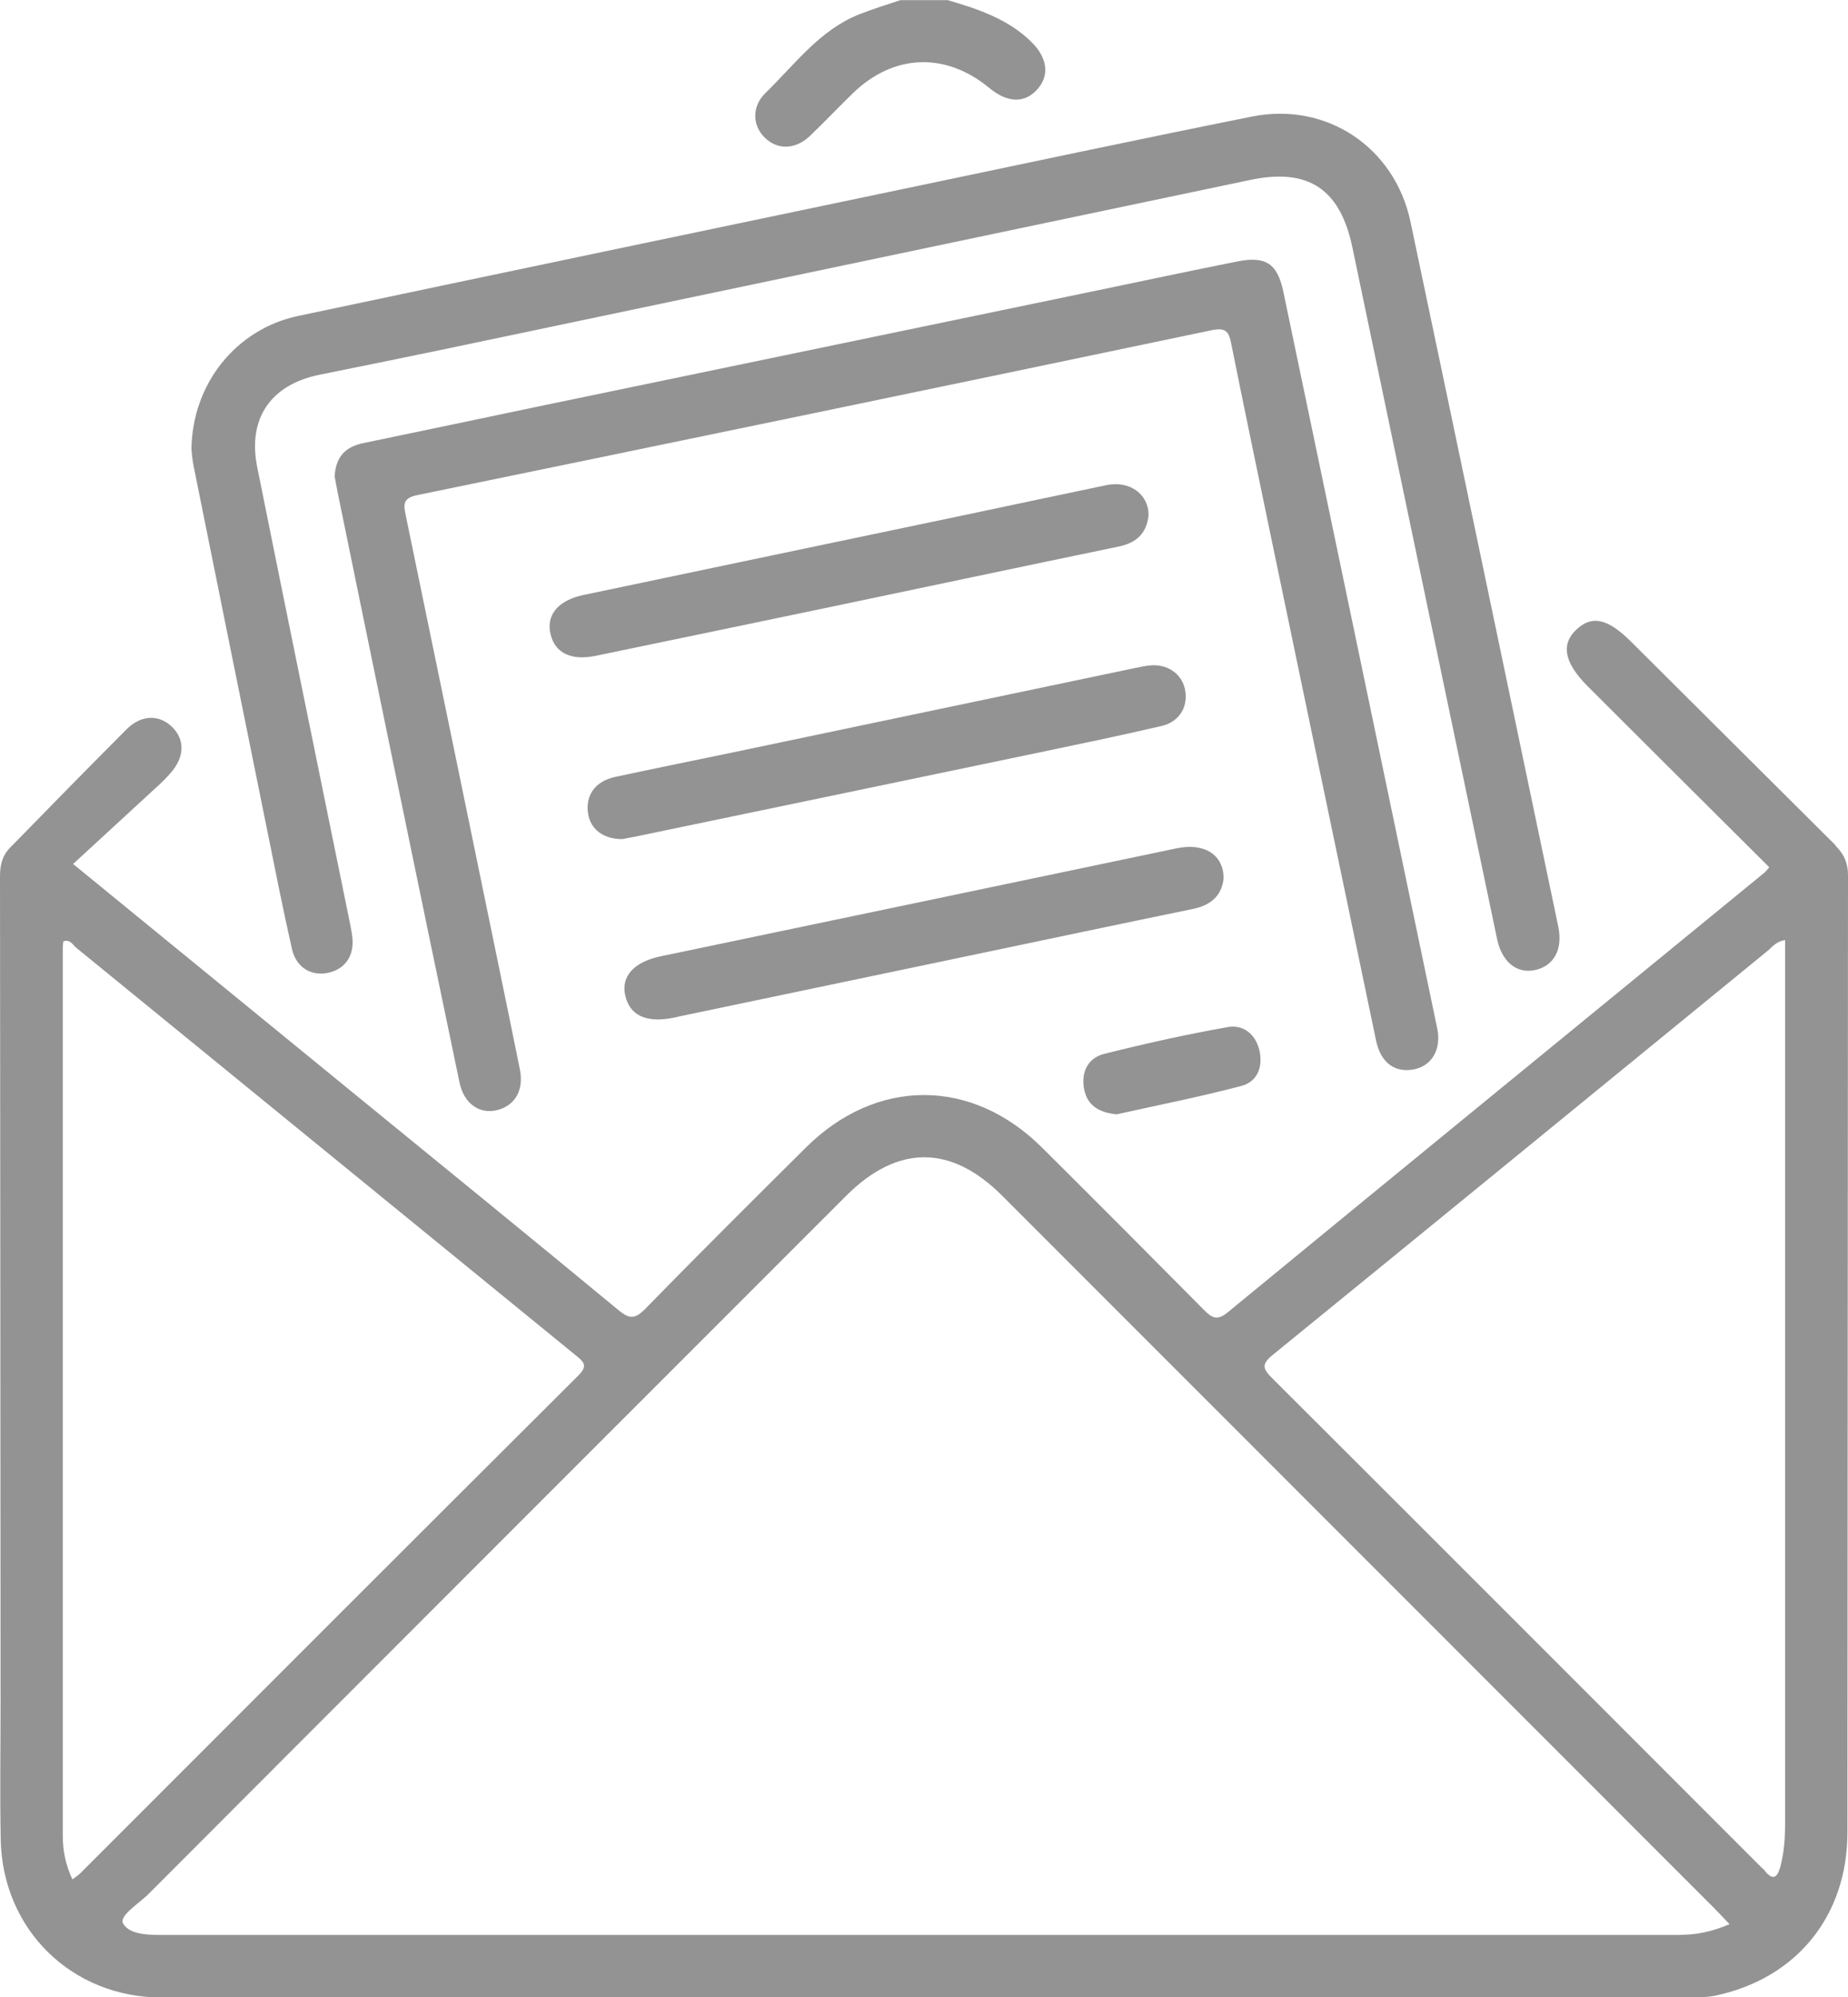
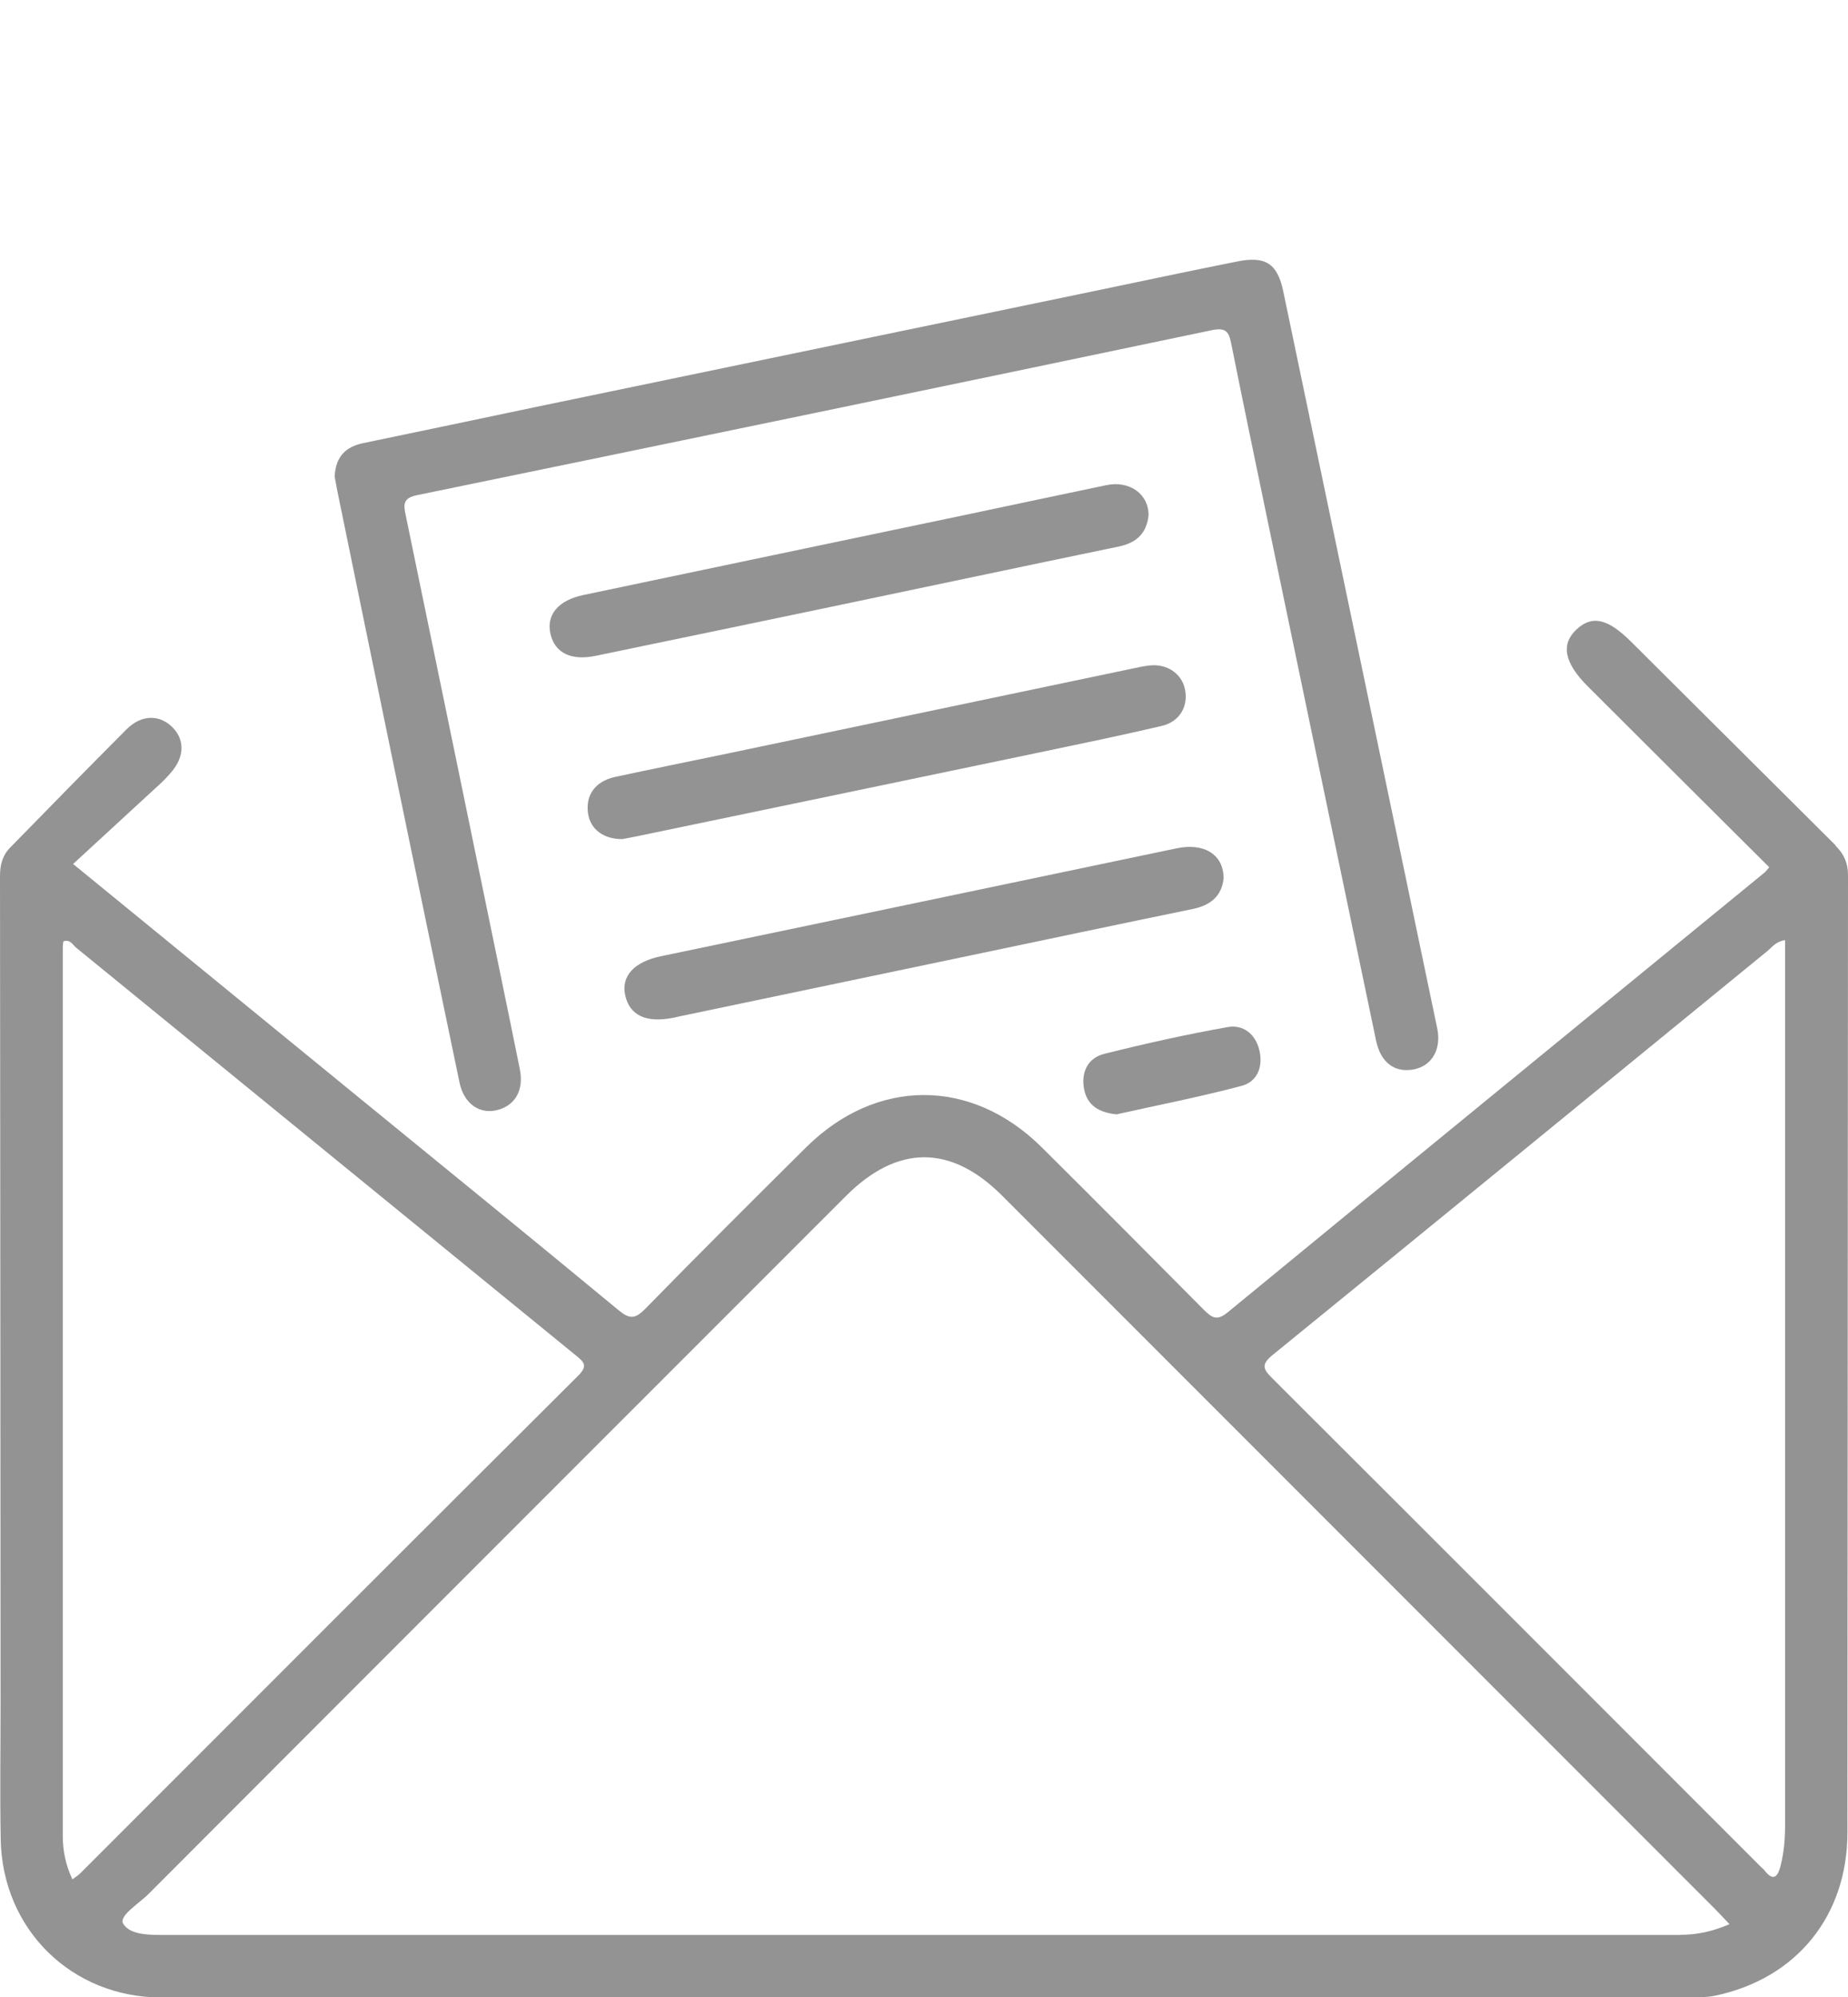
<svg xmlns="http://www.w3.org/2000/svg" id="Ebene_2" viewBox="0 0 130.7 141.18">
  <defs>
    <style>.cls-1{fill:#939393;}</style>
  </defs>
  <g id="Ebene_1-2">
-     <path class="cls-1" d="M67,0c2.14.63,4.25,1.32,5.91,2.93,1.16,1.12,1.35,2.38.46,3.38-.9,1.01-2.12.97-3.4-.09-3.09-2.56-6.78-2.42-9.66.38-1.02.99-2,2.03-3.03,3.01-1.03.98-2.29,1-3.19.12-.89-.87-.93-2.22.07-3.18,2.06-2,3.8-4.41,6.59-5.53.96-.38,1.95-.68,2.93-1.01,1.1,0,2.21,0,3.31,0Z" />
    <path class="cls-1" d="M129.82,59.75c-4.82-4.8-9.64-9.6-14.46-14.39-1.66-1.65-2.77-1.9-3.88-.85-1.1,1.04-.84,2.34.79,3.98,4.28,4.27,8.57,8.55,12.86,12.81-.16.19-.24.3-.35.39-12.65,10.35-25.31,20.69-37.95,31.07-.74.61-1.1.41-1.67-.16-3.82-3.85-7.64-7.69-11.49-11.51-4.97-4.92-11.68-4.92-16.66.01-3.82,3.79-7.63,7.58-11.38,11.42-.71.72-1.11.73-1.87.1-6.12-5.06-12.29-10.07-18.45-15.1-6.57-5.37-13.15-10.74-20.14-16.45,2.1-1.93,4.12-3.79,6.15-5.66.27-.25.52-.51.76-.79.96-1.09,1.01-2.3.13-3.2-.93-.94-2.22-.92-3.28.15-2.76,2.77-5.49,5.55-8.22,8.35-.54.55-.71,1.22-.71,2,.02,19.48.03,38.96.04,58.45,0,3.22-.05,6.43.01,9.65.12,6.37,5.03,11.17,11.37,11.17,35.98,0,71.95,0,107.93,0,.64,0,1.29,0,1.92-.12,5.77-1.2,9.38-5.62,9.39-11.54.02-22.56.02-45.12.04-67.68,0-.85-.29-1.49-.88-2.07ZM5.13,132.86c-.49-1.04-.69-2.04-.69-3.1,0-20.94,0-41.89,0-62.83,0-.13.03-.26.04-.39.48-.17.66.24.91.45,11.78,9.6,23.55,19.21,35.33,28.81.58.47.88.74.17,1.44-11.75,11.7-23.47,23.43-35.19,35.15-.16.16-.34.28-.59.46ZM118.84,136.77H11.89c-1.15,0-2.64.06-3.17-.78-.36-.56,1.12-1.44,1.81-2.14,16.42-16.45,32.87-32.88,49.31-49.32,3.63-3.63,7.41-3.64,11.03-.02l50.38,50.38c.32.32.63.66,1.07,1.12-1.24.53-2.33.75-3.48.75ZM125.95,131.83c-.19.71-.46,1.28-1.17.36-.06-.08-.14-.13-.2-.19-11.53-11.53-23.05-23.06-34.6-34.58-.64-.64-.81-.96.02-1.64,11.68-9.5,23.33-19.03,34.99-28.55.34-.28.61-.68,1.26-.78v19.95c0,14.19,0,28.38,0,42.57,0,.97-.07,1.93-.31,2.87Z" />
-     <path class="cls-1" d="M13.54,31.79c.04-4.67,3.17-8.54,7.56-9.46,14.44-3.05,28.89-6.07,43.34-9.09,8.03-1.68,16.06-3.39,24.1-5,5.28-1.06,10.11,2.17,11.22,7.45,3.5,16.6,6.97,33.2,10.45,49.81.34,1.63-.33,2.82-1.71,3.08-1.26.24-2.29-.62-2.62-2.21-3.41-16.29-6.83-32.58-10.23-48.87-.86-4.13-3.1-5.65-7.23-4.78-19.07,4-38.14,8.01-57.21,12.01-2.87.6-5.75,1.18-8.62,1.76-3.43.7-5.09,3.08-4.4,6.52,2.14,10.65,4.33,21.3,6.5,31.95.08.4.17.81.22,1.22.18,1.33-.47,2.31-1.69,2.58-1.2.26-2.27-.36-2.57-1.68-.64-2.82-1.2-5.65-1.77-8.48-1.73-8.54-3.46-17.08-5.18-25.62-.1-.49-.14-1-.16-1.18Z" />
    <path class="cls-1" d="M23.67,33.65c.08-1.4.8-2.08,2.03-2.33,4.17-.86,8.35-1.75,12.52-2.62,13.11-2.72,26.22-5.44,39.33-8.16,3.32-.69,6.64-1.4,9.97-2.06,2-.4,2.83.16,3.24,2.12,3.64,17.37,7.26,34.74,10.89,52.1.3,1.46-.37,2.62-1.62,2.88-1.37.28-2.38-.45-2.71-2.04-2.48-11.85-4.95-23.7-7.42-35.55-.95-4.58-1.91-9.16-2.83-13.74-.17-.87-.43-1.11-1.42-.9-18.71,3.92-37.43,7.8-56.16,11.65-1.01.21-.95.67-.8,1.4,2.25,10.86,4.49,21.73,6.73,32.6.45,2.2.91,4.4,1.35,6.6.29,1.46-.34,2.56-1.63,2.87-1.23.3-2.33-.46-2.64-1.95-1.56-7.45-3.1-14.9-4.64-22.36-1.34-6.47-2.66-12.93-3.99-19.4-.08-.4-.15-.81-.21-1.12Z" />
    <path class="cls-1" d="M81.23,36.44c-.14,1.27-.86,1.93-2.1,2.19-6.96,1.44-13.91,2.92-20.86,4.37-5.39,1.13-10.77,2.24-16.16,3.36-1.71.35-2.85-.2-3.17-1.52-.33-1.35.51-2.4,2.31-2.78,9.02-1.9,18.04-3.78,27.05-5.67,3.32-.7,6.64-1.41,9.96-2.1,1.64-.34,3,.65,2.97,2.15Z" />
    <path class="cls-1" d="M86.54,62.07c-.12,1.24-.9,1.92-2.18,2.18-5.25,1.08-10.5,2.19-15.75,3.29-6.86,1.44-13.73,2.87-20.59,4.31-.13.03-.27.07-.4.09-1.92.38-3.08-.16-3.4-1.58-.31-1.37.64-2.38,2.53-2.77,12.16-2.54,24.32-5.08,36.48-7.63,1.92-.4,3.3.43,3.31,2.11Z" />
    <path class="cls-1" d="M44.02,59.31c-1.37.01-2.27-.72-2.43-1.81-.19-1.29.5-2.27,1.9-2.58,2.69-.58,5.38-1.12,8.07-1.68,9.55-2,19.1-4.01,28.66-6.01.36-.08.72-.15,1.08-.19,1.21-.14,2.26.55,2.5,1.65.27,1.2-.35,2.32-1.63,2.62-2.9.68-5.82,1.28-8.73,1.89-9.51,1.99-19.02,3.96-28.53,5.94-.36.07-.72.14-.89.17Z" />
    <path class="cls-1" d="M79.01,78.77c-1.31-.12-2.12-.65-2.34-1.8-.22-1.19.27-2.19,1.43-2.48,2.88-.72,5.79-1.37,8.72-1.89,1.09-.2,1.96.48,2.24,1.6.29,1.17-.11,2.26-1.27,2.56-2.96.78-5.97,1.37-8.79,2Z" />
  </g>
</svg>